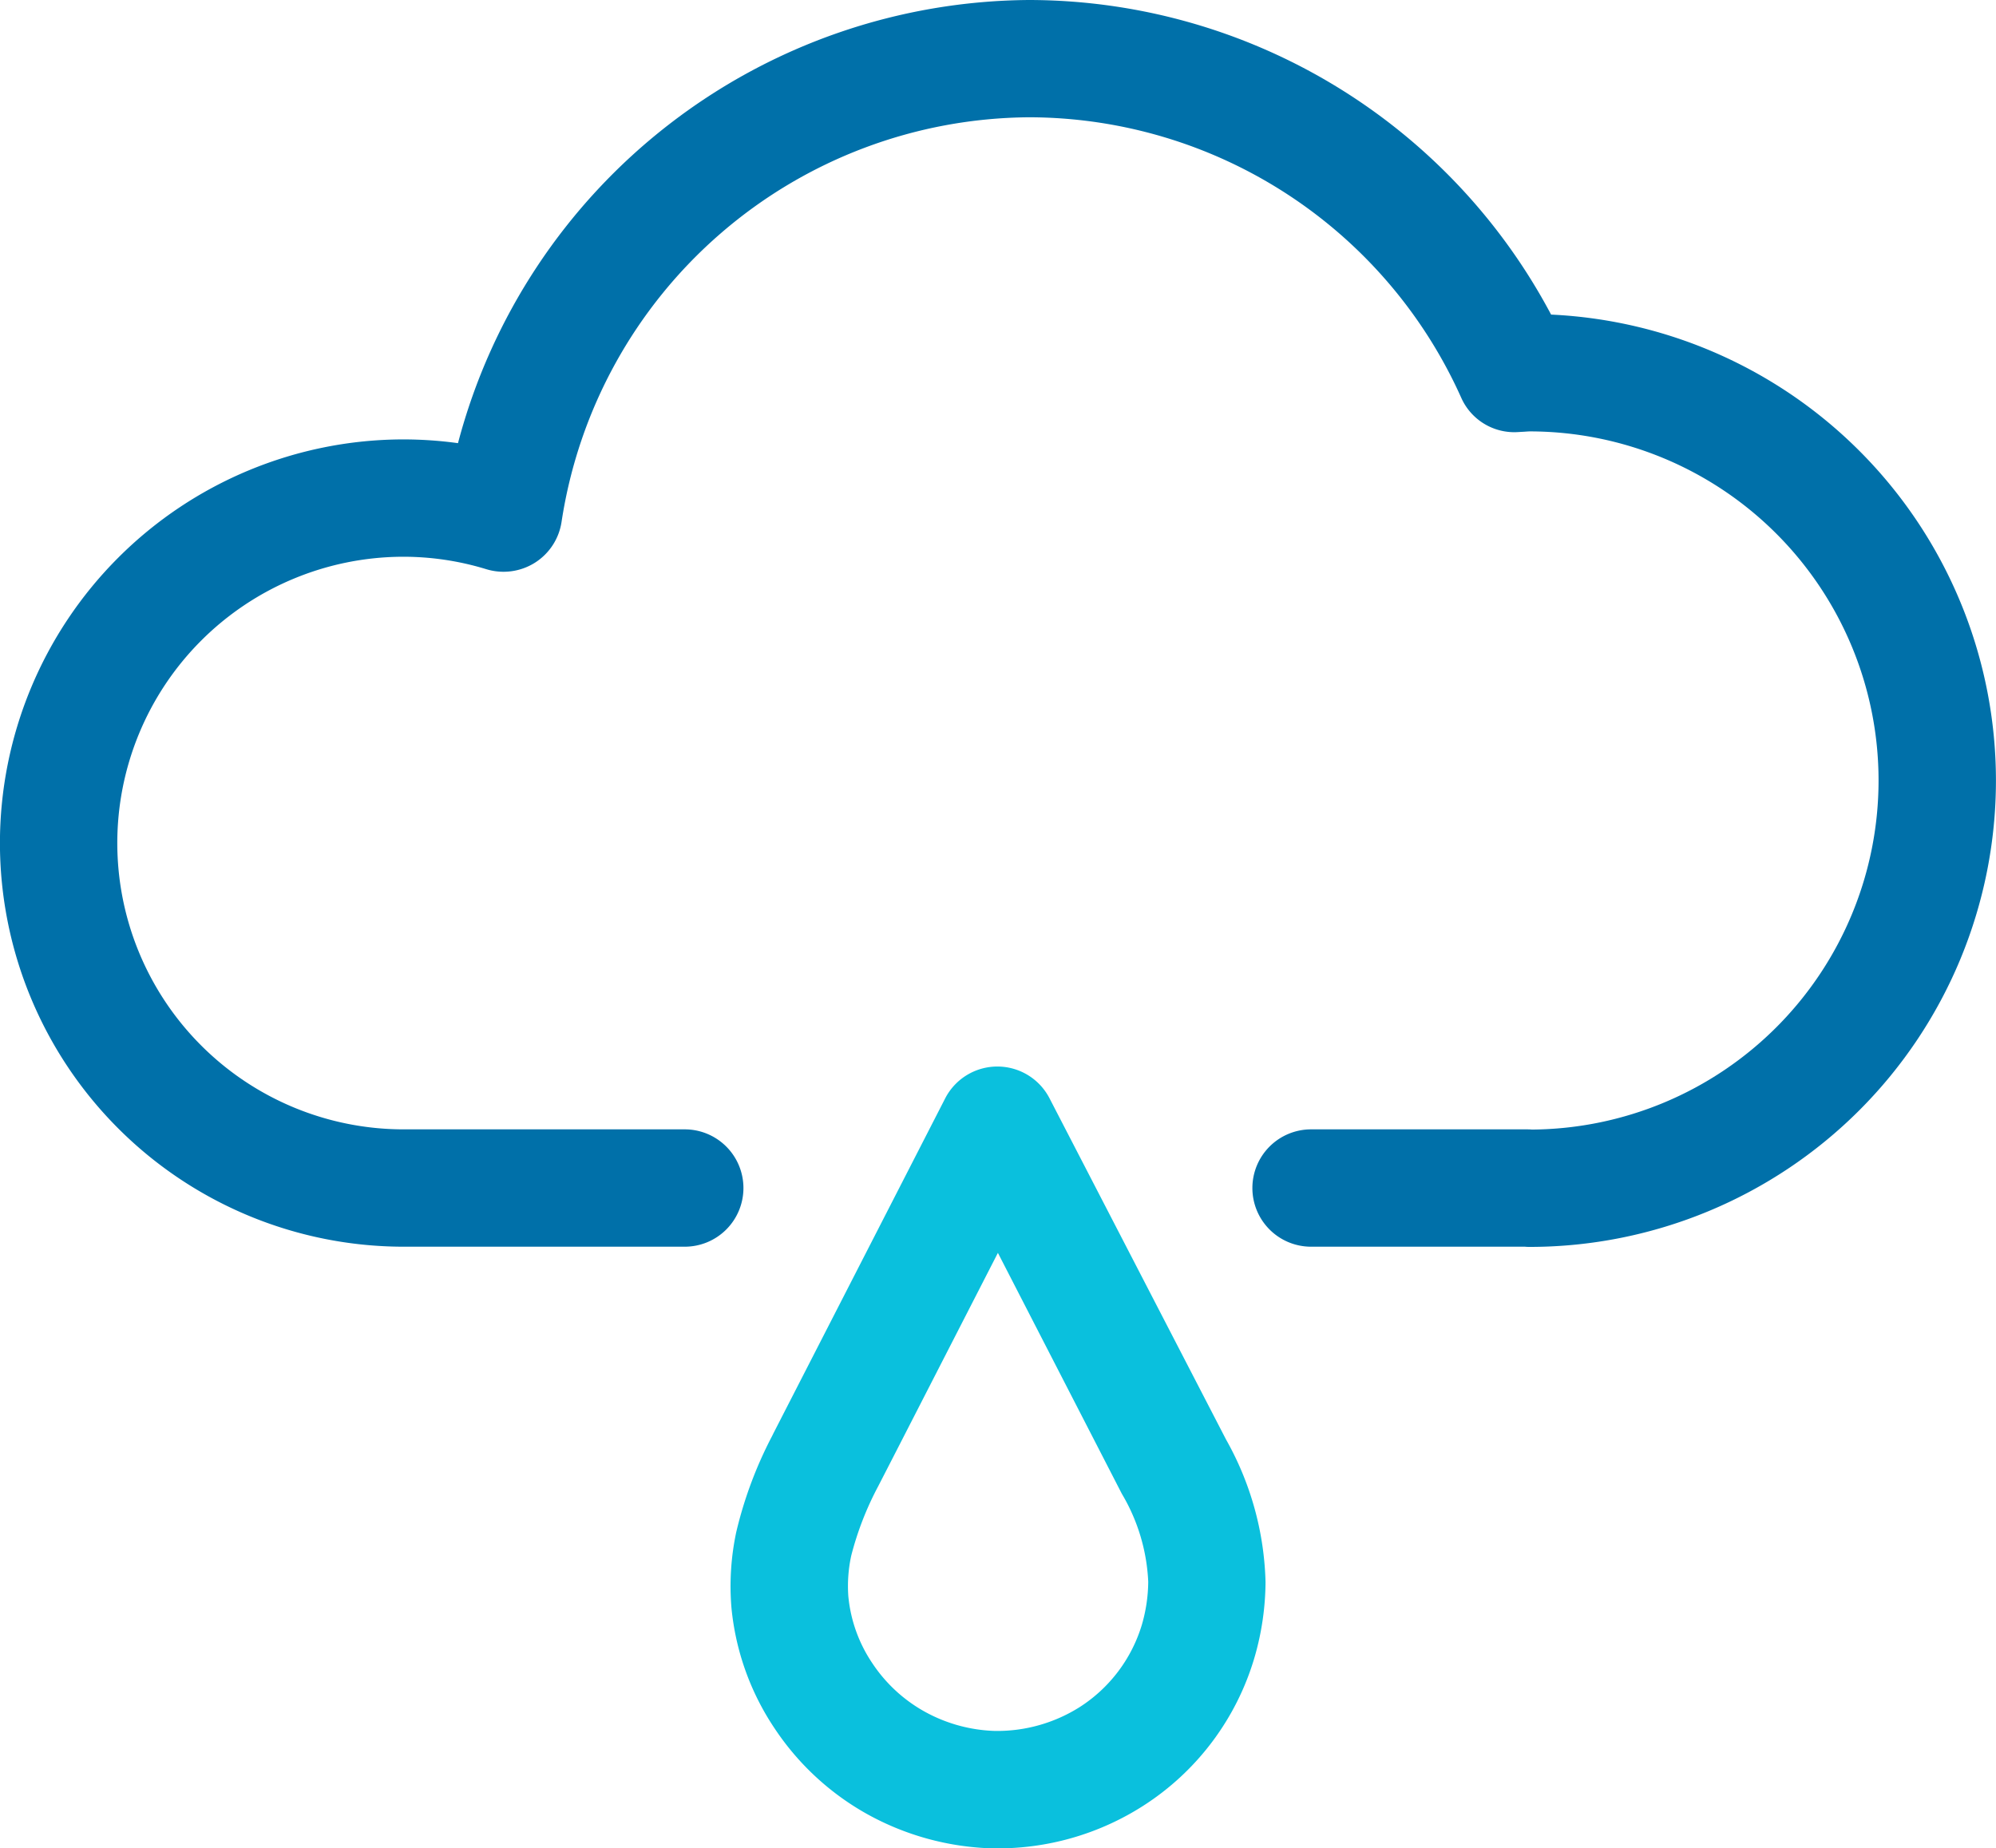
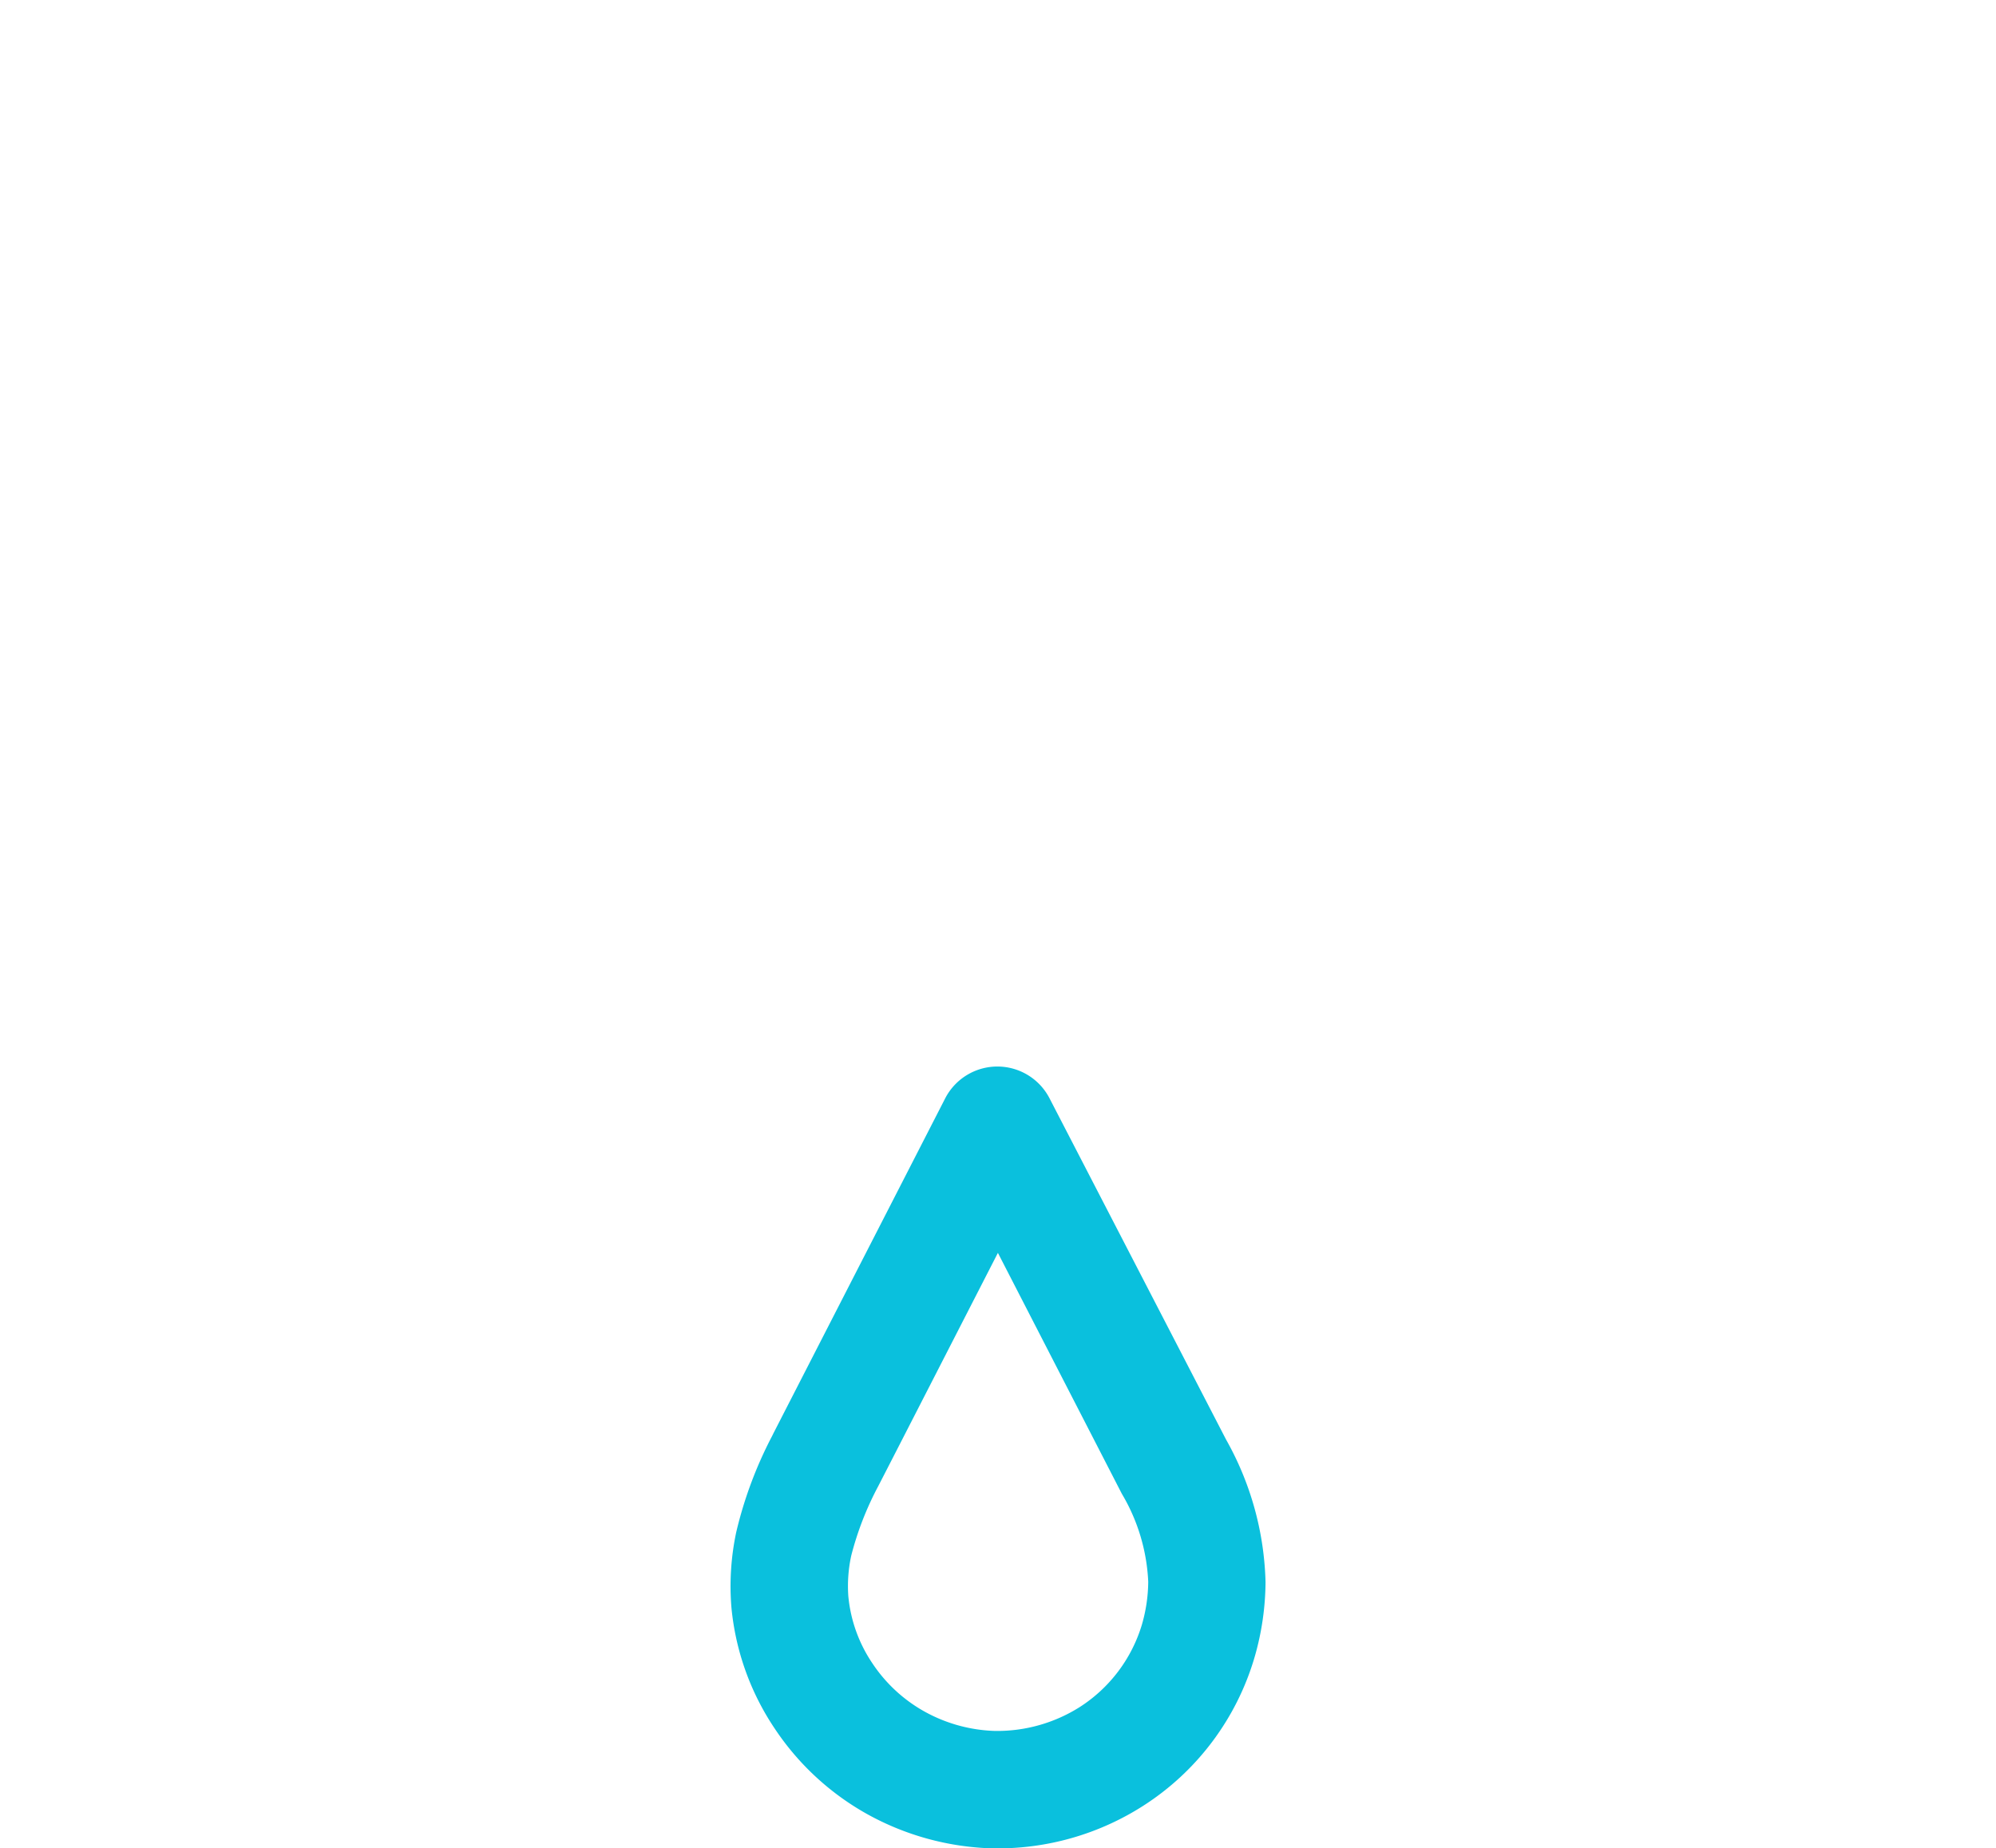
<svg xmlns="http://www.w3.org/2000/svg" width="68.031" height="63.009" viewBox="0 0 68.031 63.009">
  <defs>
    <style>.a{fill:#0070a9;}.b{fill:#0ac0dd;}</style>
  </defs>
  <g transform="translate(319.055 -169.047)">
-     <path class="a" d="M-266.9,211.553c-.041,0-.119,0-.178-.007h-7.291a2,2,0,0,1-2-2,2,2,0,0,1,2-2h7.346c.041,0,.117,0,.176.007a11.9,11.9,0,0,0,11.82-11.9,11.9,11.9,0,0,0-11.873-11.9c-.063,0-.126.006-.188.01l-.266.015a1.979,1.979,0,0,1-1.9-1.179,16.169,16.169,0,0,0-14.715-9.554,16.229,16.229,0,0,0-15.945,13.785,2,2,0,0,1-.91,1.4,2.009,2.009,0,0,1-1.654.221,9.653,9.653,0,0,0-2.838-.425,9.761,9.761,0,0,0-9.741,9.76,9.762,9.762,0,0,0,9.741,9.76h9.6a2,2,0,0,1,2,2,2,2,0,0,1-2,2h-9.6a13.766,13.766,0,0,1-13.741-13.76,13.766,13.766,0,0,1,13.741-13.76,13.751,13.751,0,0,1,1.871.128,20.267,20.267,0,0,1,19.476-15.107,20.171,20.171,0,0,1,17.781,10.724,15.906,15.906,0,0,1,15.162,15.882A15.9,15.9,0,0,1-266.9,211.553Zm-.123-.007h0Z" />
    <path class="b" d="M-285.158,232.056h-.076a9.315,9.315,0,0,1-4.286-1.18,9.115,9.115,0,0,1-3.138-2.916,8.907,8.907,0,0,1-1.468-4.121,8.868,8.868,0,0,1,.164-2.56A13.991,13.991,0,0,1-292.739,218l.053-.108,5.845-11.4a2,2,0,0,1,1.765-1.088h.015a2,2,0,0,1,1.766,1.061l6.032,11.661a10.419,10.419,0,0,1,1.342,4.851,9.369,9.369,0,0,1-.368,2.544,9.023,9.023,0,0,1-3.826,5.1A9.194,9.194,0,0,1-285.158,232.056Zm.115-20.3-3.579,6.981,0,0-.505.983a10.657,10.657,0,0,0-.914,2.355,4.874,4.874,0,0,0-.1,1.384,4.9,4.9,0,0,0,.822,2.291,5.124,5.124,0,0,0,1.755,1.631,5.261,5.261,0,0,0,2.423.672,5.265,5.265,0,0,0,2.881-.81,5.065,5.065,0,0,0,2.127-2.82,5.377,5.377,0,0,0,.214-1.455,6.429,6.429,0,0,0-.9-3Zm-5.359,6.069h0Z" />
  </g>
</svg>